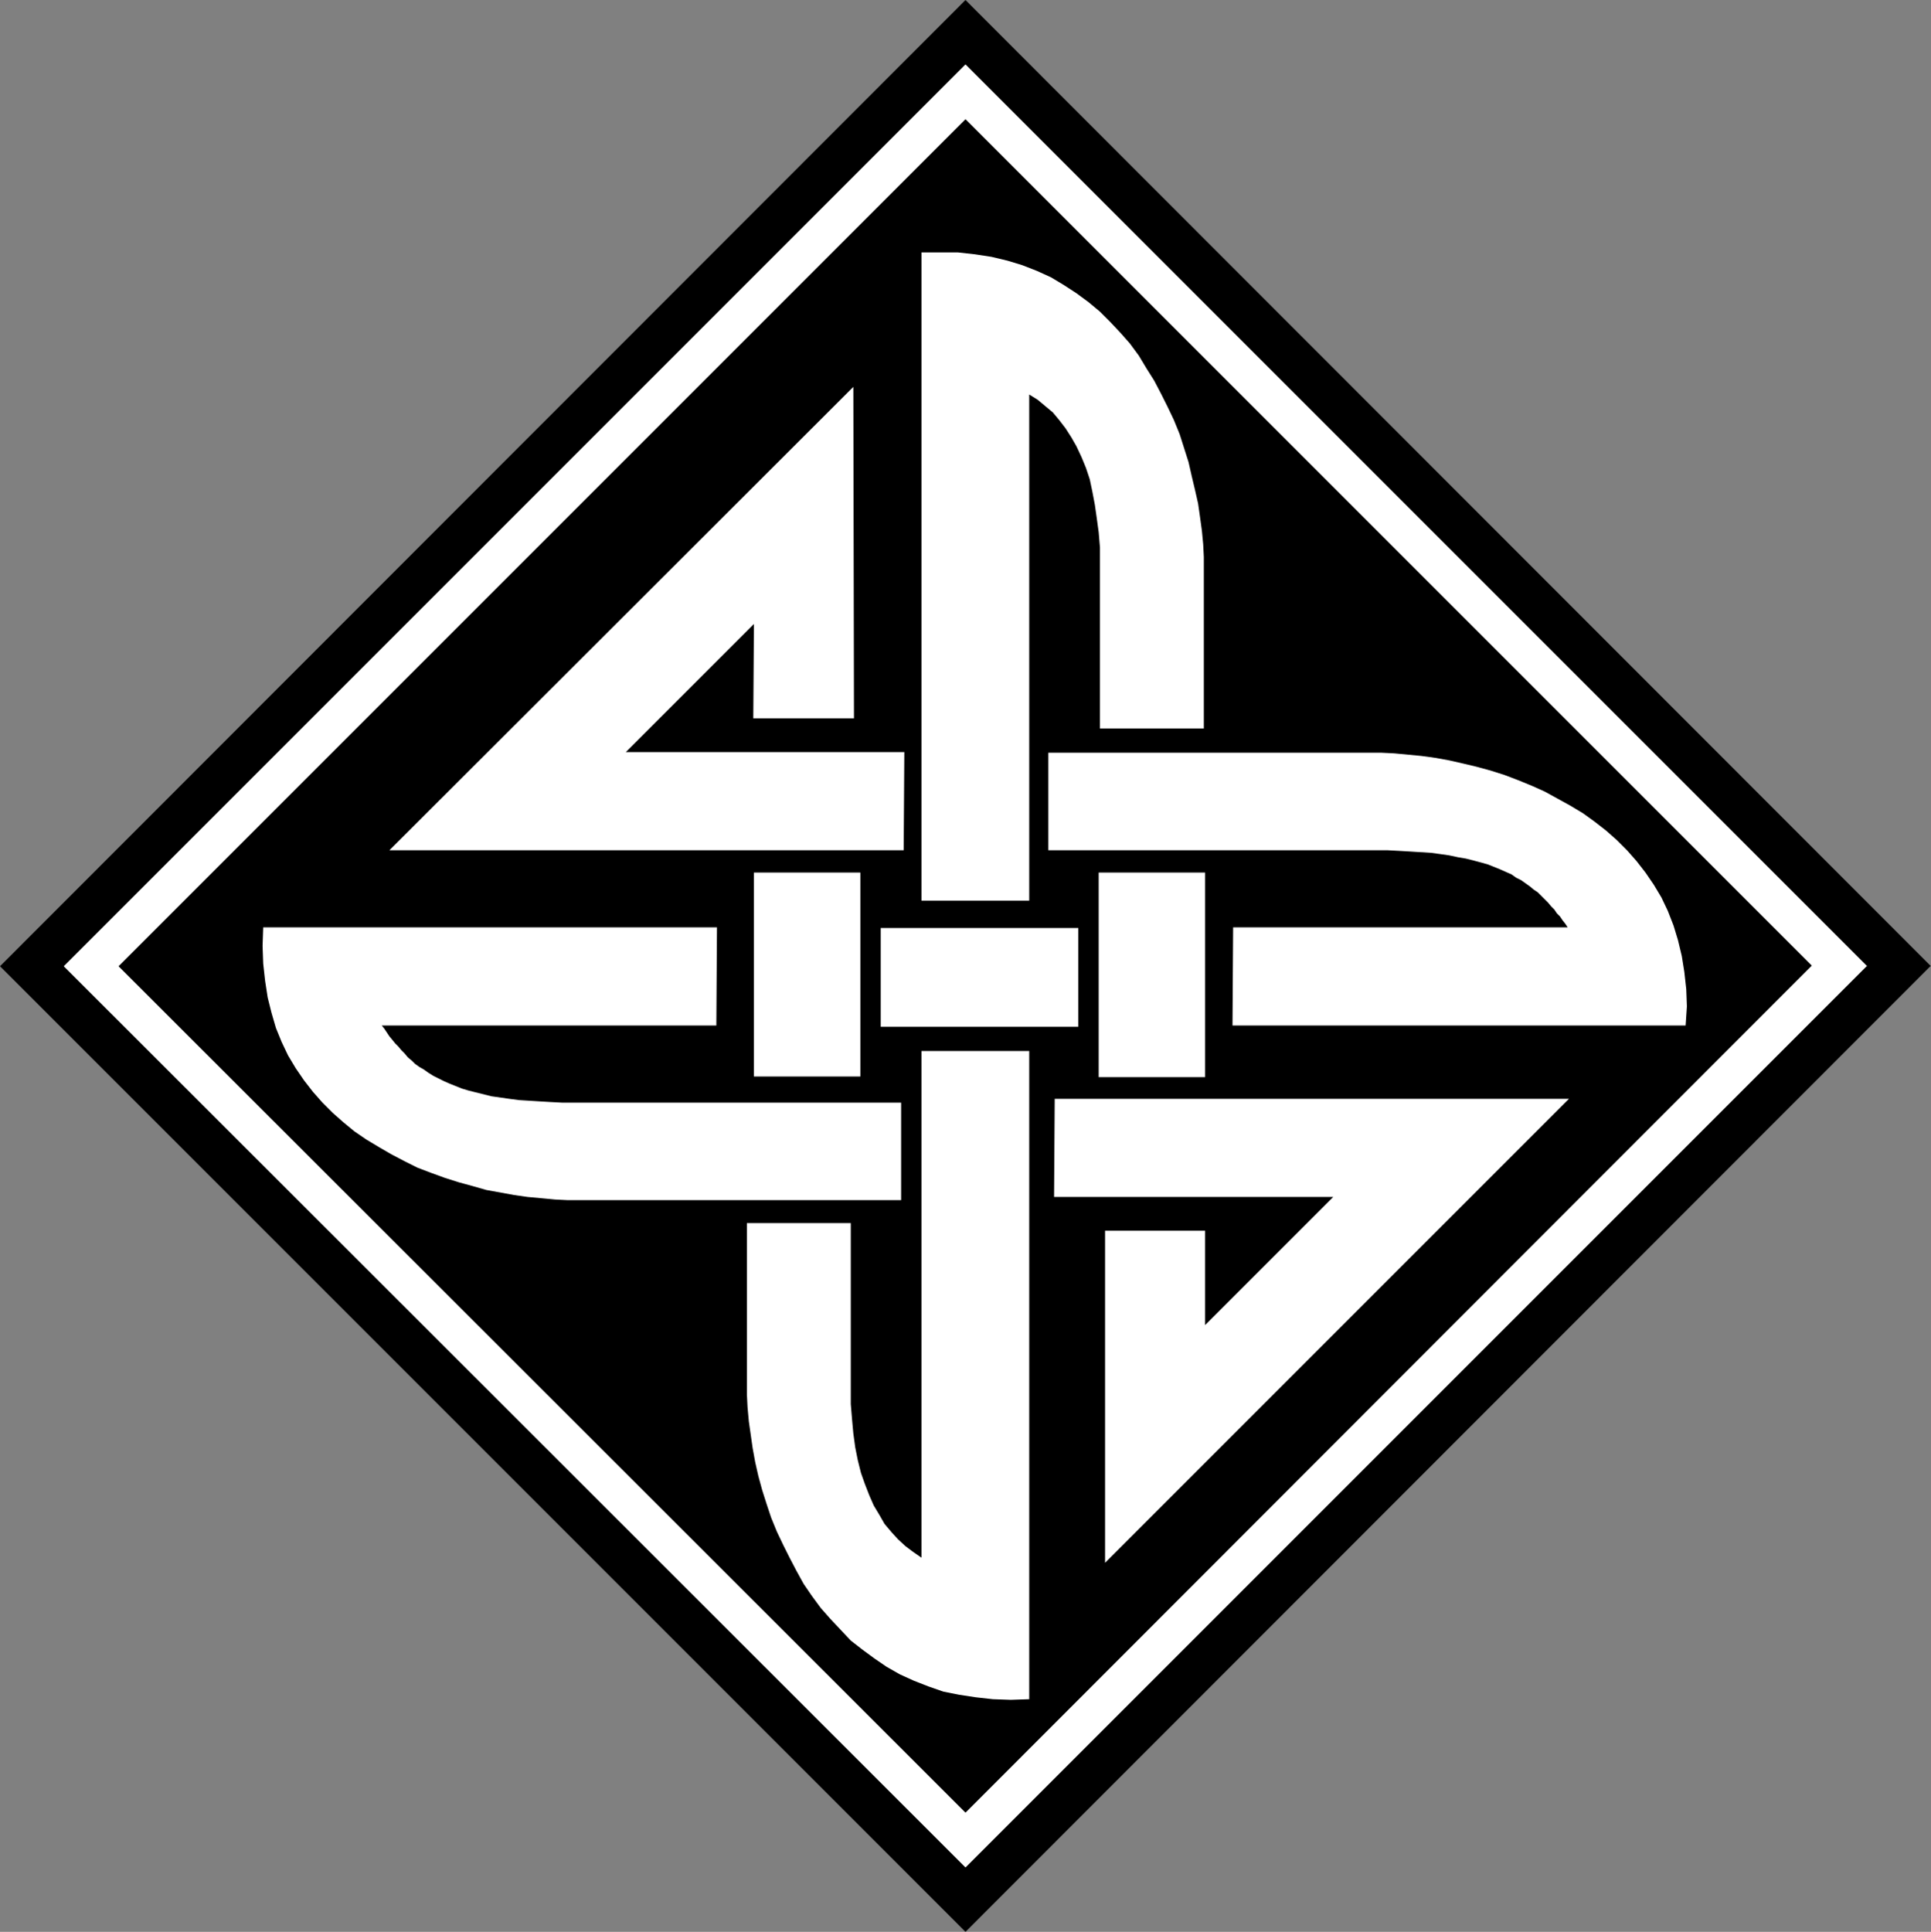
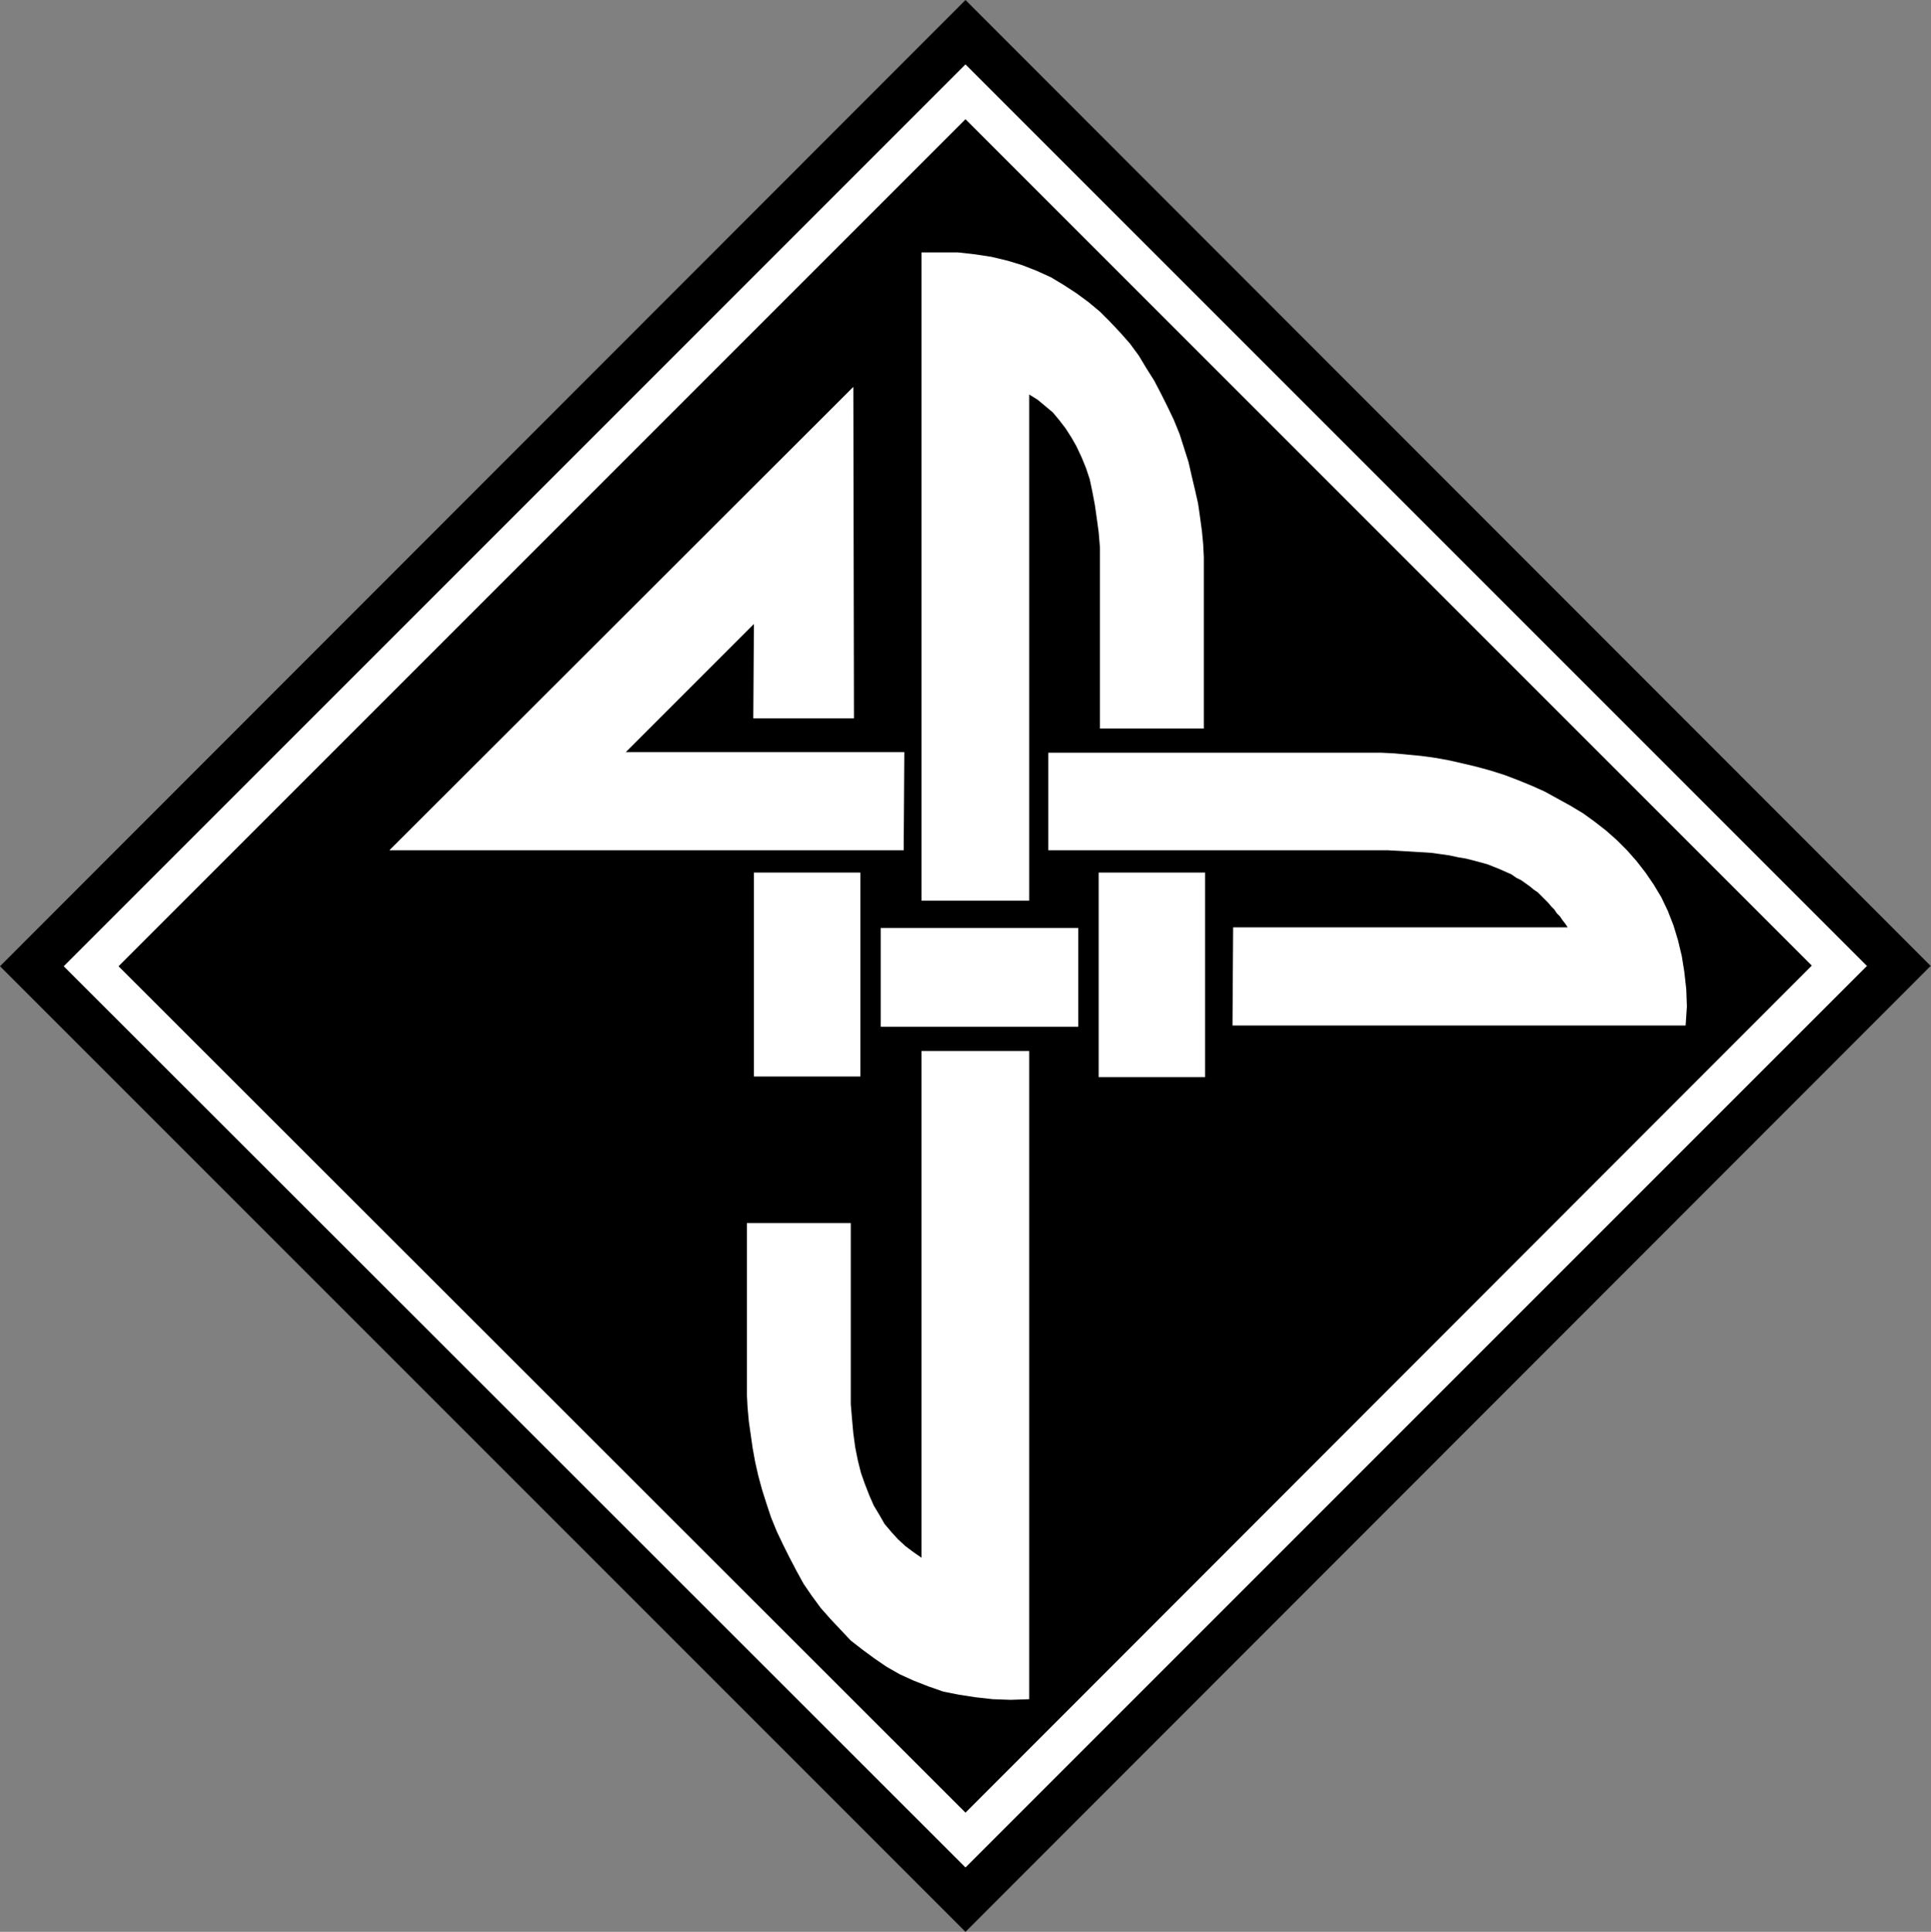
<svg xmlns="http://www.w3.org/2000/svg" xmlns:ns1="http://sodipodi.sourceforge.net/DTD/sodipodi-0.dtd" xmlns:ns2="http://www.inkscape.org/namespaces/inkscape" version="1.0" width="129.553mm" height="129.595mm" id="svg12" ns1:docname="Shape 178.wmf">
  <rect width="100%" height="100%" fill="#808080" stroke="none" />
  <ns1:namedview id="namedview12" pagecolor="#ffffff" bordercolor="#000000" borderopacity="0.25" ns2:showpageshadow="2" ns2:pageopacity="0.0" ns2:pagecheckerboard="0" ns2:deskcolor="#d1d1d1" ns2:document-units="mm" />
  <defs id="defs1">
    <pattern id="WMFhbasepattern" patternUnits="userSpaceOnUse" width="6" height="6" x="0" y="0" />
  </defs>
  <path style="fill:#000000;fill-opacity:1;fill-rule:evenodd;stroke:none" d="M 489.647,244.824 244.824,489.809 0,244.985 244.824,0 489.647,244.985 v 0 z" id="path1" />
  <path style="fill:#ffffff;fill-opacity:1;fill-rule:evenodd;stroke:none" d="M 473.487,244.824 244.824,473.487 16.16,244.985 244.824,16.322 473.487,244.985 v 0 z" id="path2" />
  <path style="fill:#000000;fill-opacity:1;fill-rule:evenodd;stroke:none" d="M 459.428,244.824 244.824,459.59 30.058,244.985 244.824,30.219 459.59,244.985 v 0 z" id="path3" />
  <path style="fill:#ffffff;fill-opacity:1;fill-rule:evenodd;stroke:none" d="M 233.673,228.341 V 63.994 h 4.686 4.525 l 4.363,0.485 4.202,0.646 4.04,0.97 3.717,1.131 3.717,1.454 3.555,1.616 3.232,1.939 3.232,2.101 3.07,2.262 2.909,2.424 2.586,2.586 2.586,2.747 2.424,2.747 2.262,3.07 1.939,3.232 1.939,3.07 1.778,3.394 1.616,3.232 1.616,3.394 1.454,3.555 1.131,3.555 1.131,3.555 0.808,3.555 0.808,3.394 0.808,3.555 0.485,3.394 0.485,3.555 0.323,3.394 0.162,3.232 v 3.232 40.238 h -26.341 v -42.016 -3.878 l -0.323,-3.878 -0.485,-3.555 -0.485,-3.394 -0.646,-3.394 -0.646,-3.07 -0.97,-2.909 -1.131,-2.747 -1.293,-2.747 -1.293,-2.262 -1.454,-2.262 -1.616,-2.101 -1.616,-1.939 -1.939,-1.616 -1.939,-1.616 -2.101,-1.293 v 128.31 z" id="path4" />
  <path style="fill:#ffffff;fill-opacity:1;fill-rule:evenodd;stroke:none" d="m 312.534,260.014 h 114.897 l 0.323,-4.848 -0.162,-4.363 -0.485,-4.363 -0.646,-4.04 -0.97,-4.04 -1.131,-3.717 -1.454,-3.717 -1.616,-3.394 -1.939,-3.232 -2.101,-3.07 -2.262,-2.909 -2.424,-2.747 -2.586,-2.586 -2.747,-2.424 -2.909,-2.262 -2.909,-2.101 -3.232,-1.939 -3.232,-1.778 -3.232,-1.778 -3.232,-1.454 -3.555,-1.454 -3.394,-1.293 -3.555,-1.131 -3.555,-0.97 -3.394,-0.808 -3.555,-0.808 -3.555,-0.646 -3.555,-0.485 -3.394,-0.323 -3.394,-0.323 -3.232,-0.162 h -3.232 -81.285 v 24.725 h 82.901 3.07 l 3.07,0.162 2.747,0.162 2.586,0.162 2.586,0.162 2.424,0.323 2.262,0.323 2.262,0.485 1.939,0.323 1.939,0.485 1.778,0.485 1.778,0.485 1.616,0.646 1.616,0.646 1.454,0.646 1.454,0.646 1.131,0.808 1.293,0.646 1.131,0.808 1.131,0.808 0.97,0.808 0.97,0.646 0.97,0.97 0.808,0.808 0.808,0.808 0.808,0.97 0.808,0.808 0.646,0.97 0.808,0.808 0.646,0.97 0.646,0.808 0.646,0.97 h -84.84 l -0.162,24.886 z" id="path5" />
-   <path style="fill:#ffffff;fill-opacity:1;fill-rule:evenodd;stroke:none" d="M 181.8,235.128 H 66.741 l -0.162,4.686 0.162,4.525 0.485,4.363 0.646,4.202 0.97,3.878 1.131,3.878 1.454,3.555 1.616,3.394 1.939,3.232 2.101,3.07 2.262,2.909 2.424,2.747 2.586,2.586 2.747,2.424 2.747,2.262 3.07,2.101 3.232,1.939 3.07,1.778 3.394,1.778 3.232,1.616 3.394,1.293 3.555,1.293 3.555,1.131 3.555,0.97 3.394,0.97 3.555,0.646 3.555,0.646 3.394,0.485 3.555,0.323 3.394,0.323 3.232,0.162 h 3.232 81.285 v -24.725 h -83.062 -2.909 l -3.07,-0.162 -2.747,-0.162 -2.586,-0.162 -2.586,-0.162 -2.424,-0.323 -2.262,-0.323 -2.262,-0.323 -1.939,-0.485 -1.939,-0.485 -1.939,-0.485 -1.616,-0.485 -1.616,-0.646 -1.616,-0.646 -1.454,-0.646 -1.293,-0.646 -1.293,-0.646 -1.293,-0.808 -1.131,-0.808 -1.131,-0.646 -1.131,-0.808 -0.808,-0.808 -0.97,-0.808 -0.808,-0.97 -0.808,-0.808 -0.808,-0.97 -0.808,-0.808 -0.646,-0.808 -0.808,-0.97 -0.646,-0.97 -0.646,-0.97 -0.646,-0.808 h 84.84 z" id="path6" />
  <path style="fill:#ffffff;fill-opacity:1;fill-rule:evenodd;stroke:none" d="m 260.984,266.478 v 164.347 l -4.686,0.162 -4.525,-0.162 -4.363,-0.485 -4.202,-0.646 -4.04,-0.808 -3.717,-1.293 -3.717,-1.454 -3.555,-1.616 -3.394,-1.939 -3.07,-2.101 -3.07,-2.262 -2.909,-2.262 -2.586,-2.747 -2.586,-2.747 -2.424,-2.747 -2.262,-3.07 -2.101,-3.07 -1.778,-3.232 -1.778,-3.394 -1.616,-3.232 -1.616,-3.394 -1.454,-3.555 -1.131,-3.394 -1.131,-3.555 -0.97,-3.555 -0.808,-3.555 -0.646,-3.555 -0.485,-3.394 -0.485,-3.394 -0.323,-3.555 -0.162,-3.232 v -3.232 -40.238 h 26.341 v 42.016 3.878 l 0.323,3.878 0.323,3.555 0.485,3.555 0.646,3.232 0.808,3.232 0.97,2.747 1.131,2.909 1.131,2.586 1.454,2.424 1.293,2.262 1.778,2.101 1.616,1.778 1.939,1.778 1.939,1.454 2.101,1.454 V 266.478 h 27.31 z" id="path7" />
  <path style="fill:#ffffff;fill-opacity:1;fill-rule:evenodd;stroke:none" d="m 273.427,260.337 h -50.096 v -25.048 h 50.096 z" id="path8" />
  <path style="fill:#ffffff;fill-opacity:1;fill-rule:evenodd;stroke:none" d="M 229.149,215.574 H 98.737 L 216.382,98.091 l 0.162,84.032 h -25.533 l 0.162,-23.917 -32.482,32.482 h 70.619 z" id="path9" />
-   <path style="fill:#ffffff;fill-opacity:1;fill-rule:evenodd;stroke:none" d="M 267.448,278.598 H 397.859 L 280.214,396.243 v -84.194 h 25.371 v 23.917 l 32.482,-32.482 H 267.286 l 0.162,-24.886 z" id="path10" />
  <path style="fill:#ffffff;fill-opacity:1;fill-rule:evenodd;stroke:none" d="m 217.998,272.942 h -26.826 v -51.712 h 26.987 v 51.712 0 z" id="path11" />
  <path style="fill:#ffffff;fill-opacity:1;fill-rule:evenodd;stroke:none" d="m 278.598,221.23 h 26.987 v 51.874 h -26.987 v -51.874 z" id="path12" />
</svg>